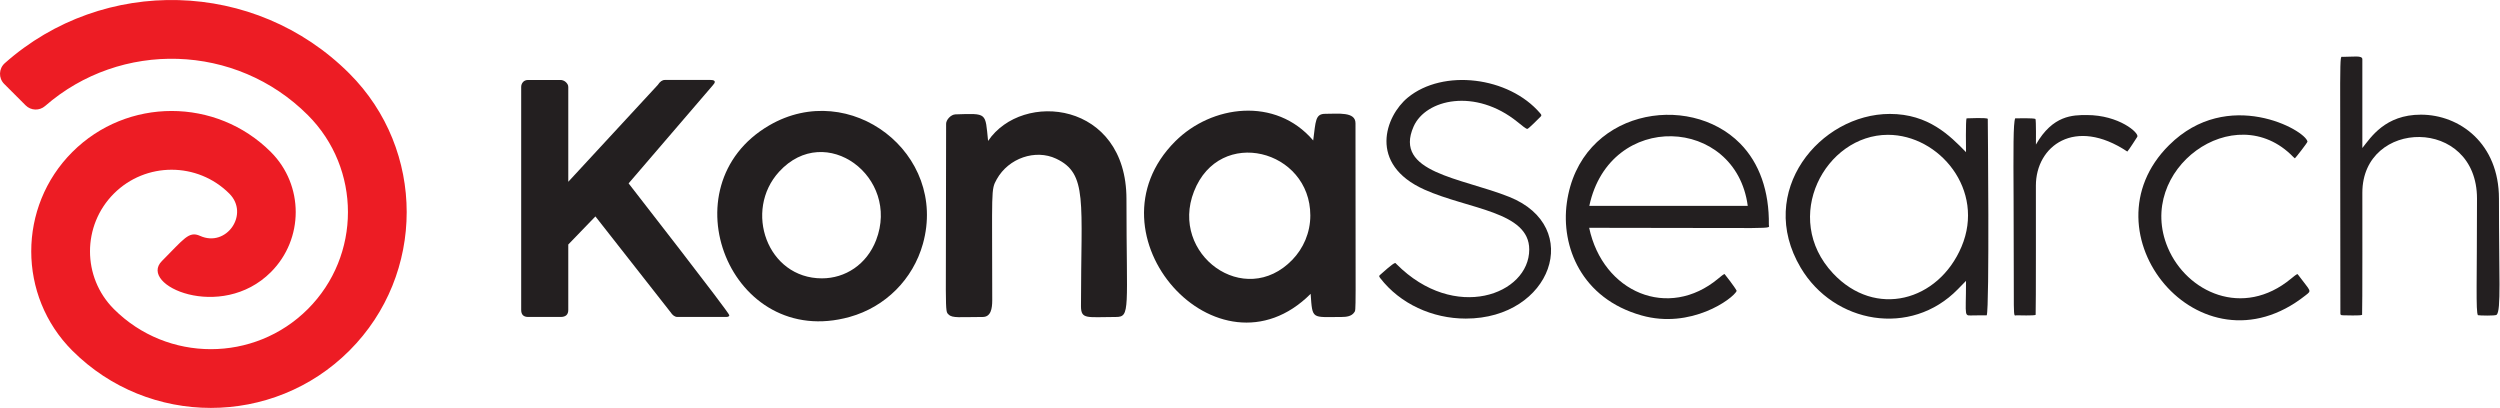
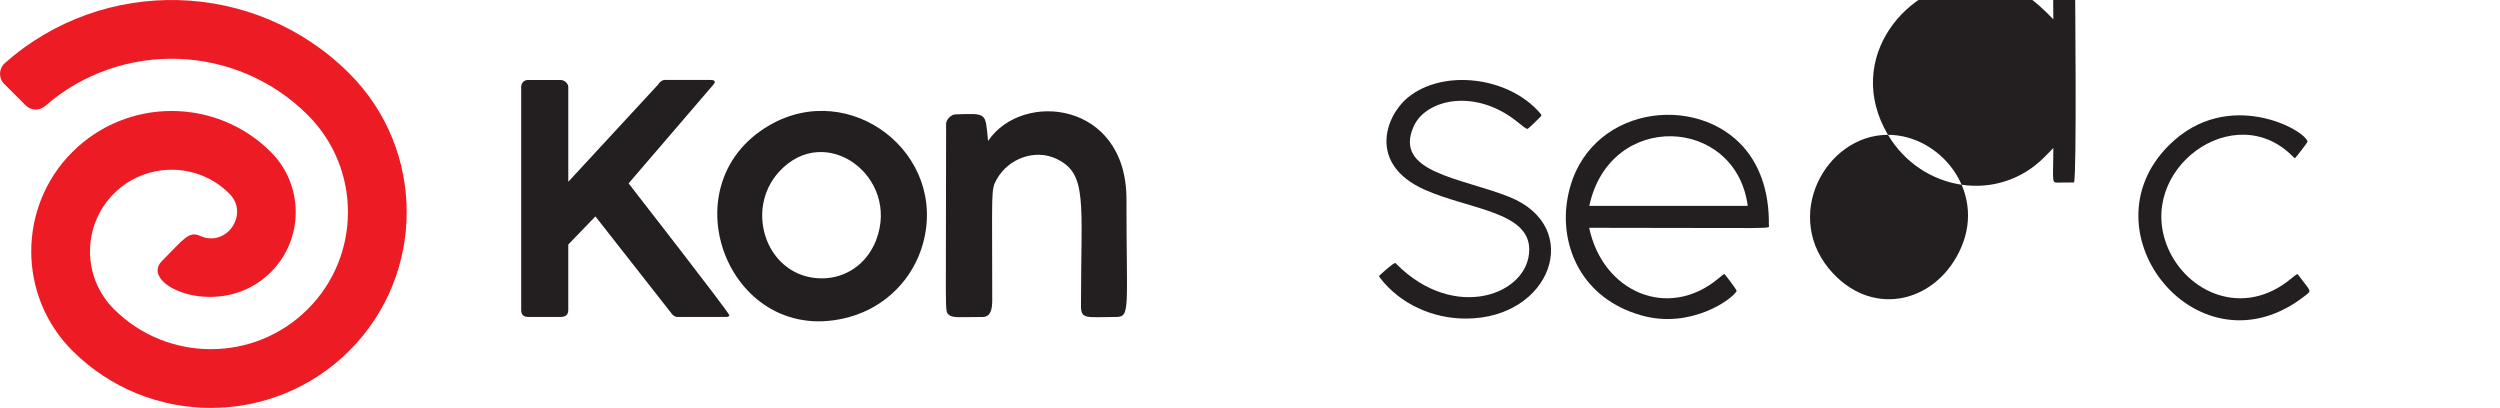
<svg xmlns="http://www.w3.org/2000/svg" id="logo" viewBox="0 0 967 158">
  <path fill="#ED1C24" d="m 135.147,135.62 c -29.549,29.549 -77.629,29.549 -107.179,0 -21.176,-21.176 -21.176,-55.635 0,-76.811 21.177,-21.176 55.635,-21.176 76.811,0 12.805,12.805 12.805,33.639 0,46.444 -19.289,19.29 -51.513,5.069 -42.154,-4.29 8.566,-8.565 10.391,-11.7 14.764,-9.726 10.22,4.615 19.211,-8.453 11.314,-16.35 -12.312,-12.312 -32.345,-12.312 -44.657,0 -12.312,12.311 -12.312,32.345 0,44.657 20.685,20.684 54.34,20.684 75.025,0 20.684,-20.685 20.684,-54.34 0,-75.025 -27.837,-27.837 -72.397,-29.006 -101.639,-3.506 -2.181,1.903 -5.466,1.794 -7.513,-0.253 l -8.307,-8.307 c -2.24,-2.241 -2.134,-5.91 0.242,-8.019 38.149,-33.862 96.757,-32.528 133.292,4.008 29.549,29.55 29.549,77.63 0,107.179" />
  <g fill="#231F20">
    <path d="m 201.595,33.647 c 0,-0.74 0.236,-1.377 0.71,-1.913 0.472,-0.536 1.143,-0.802 2.006,-0.802 l 12.533,0 c 0.286,0 0.608,0.061 0.958,0.185 0.349,0.124 0.666,0.309 0.955,0.555 0.289,0.247 0.535,0.536 0.743,0.864 0.205,0.33 0.309,0.701 0.309,1.111 l 0,36.671 34.631,-37.474 c 0.824,-1.274 1.729,-1.913 2.716,-1.913 l 17.656,0 c 1.111,0 1.666,0.246 1.666,0.74 0,0.33 -0.246,0.762 -0.74,1.296 l -32.595,37.966 c 0.593,0.769 38.954,50.023 38.954,50.993 0,0.454 -0.432,0.679 -1.296,0.679 l -18.767,0 c -0.988,0 -1.894,-0.637 -2.716,-1.914 l -29.015,-36.979 -10.494,10.865 0,25.311 c 0,1.812 -0.989,2.716 -2.964,2.716 l -12.533,0 c -1.811,0 -2.716,-0.904 -2.716,-2.716 l 0,-86.243 z" />
    <path d="m 317.926,107.666 c 8.992,0 17.319,-5.325 20.959,-14.785 9.381,-24.376 -19.539,-46.064 -37.504,-26.484 -13.828,15.081 -4.634,41.269 16.545,41.269 m -20.387,-59.17 c 31.247,-18.207 69.215,10.83 59.436,45.836 -3.821,13.656 -14.471,24.38 -28.285,28.242 -46.145,12.921 -71.39,-50.633 -31.151,-74.079" />
    <path d="m 369.598,44.235 c 12.425,-0.38 11.446,-0.781 12.594,10.279 13.259,-19.615 53.523,-15.285 53.523,22.471 0,42.691 1.611,45.621 -4.074,45.621 -11.181,0 -13.52,1.076 -13.52,-4.197 0,-40.64 2.696,-51.246 -9.63,-57.043 -7.949,-3.737 -18.367,-0.266 -22.965,7.995 -2.306,4.139 -1.729,3.717 -1.729,46.763 0,3.196 -0.5,6.482 -3.705,6.482 -8.831,0 -11.691,0.531 -13.18,-0.958 -1.562,-1.559 -0.956,1.022 -0.956,-73.801 0,-1.448 1.791,-3.553 3.643,-3.612" />
-     <path d="m 499.918,100.444 c 4.175,-4.336 6.915,-10.369 6.915,-17.1 0,-25.415 -35.075,-34.671 -45.004,-9.291 -9.516,24.276 19.574,45.626 38.089,26.391 m 23.922,20.341 c -1.018,1.561 -3.036,1.821 -4.909,1.821 -11.639,0 -11.26,1.179 -11.975,-8.951 -35.784,35.748 -88.386,-22.983 -52.381,-58.987 14.041,-14.041 38.815,-17.385 53.369,-0.339 0.989,-7.558 0.779,-10.309 4.691,-10.309 5.067,0 11.668,-0.882 11.668,3.643 0,75.347 0.295,71.969 -0.463,73.123" />
    <path d="m 533.881,107.58 c -0.618,-0.757 -0.449,-0.944 0.021,-1.329 0.647,-0.541 4.946,-4.526 5.775,-4.526 0.03,0 0.195,0.072 0.484,0.426 22.496,22.604 51.351,11.786 51.351,-5.64 0,-14.726 -23.457,-15.521 -40.539,-23.172 -21.9,-9.821 -15.121,-28.461 -6.438,-35.595 13.658,-11.219 39.068,-8.134 51.197,6.06 0.674,0.723 0.545,0.969 0.077,1.407 -0.367,0.352 -4.572,4.655 -5.053,4.655 -0.479,0 -2.154,-1.365 -3.772,-2.685 -16.295,-13.185 -35.484,-8.857 -40.196,1.744 -7.906,17.865 18.406,19.804 36.99,27.23 28.96,11.572 16.374,47.071 -16.812,47.071 -12.928,0 -25.387,-5.689 -33.086,-15.646" />
    <path d="m 614.748,79.621 61.279,0 c -4.606,-34.665 -53.343,-37.106 -61.279,0 m 20.16,42.376 c -23.19,-6.536 -31.204,-26.576 -28.859,-43.538 4.964,-35.915 47.096,-43.172 67.05,-22.942 7.441,7.546 11.277,18.429 11.096,31.471 0,1.752 5.519,1.126 -69.509,1.126 5.321,25.023 30.665,35.744 49.962,19.616 0.836,-0.7 1.974,-1.65 2.406,-1.742 0,0 3.944,4.92 4.706,6.539 -1.476,3.086 -17.724,14.894 -36.854,9.47" />
-     <path d="m 730.268,52.147 c -24.282,0 -41.426,32.065 -21.25,53.594 16.413,17.514 40.767,10.752 49.686,-10.286 9.307,-21.954 -8.609,-43.307 -28.436,-43.307 m -33.767,51.38 c -17.489,-29.532 7.521,-59.46 34.505,-59.46 14.943,0 23.207,8.399 29.448,14.783 0,-0.71 -0.184,-12.491 0.214,-13.079 0.866,0 7.544,-0.35 8.201,0.185 0,0 0.713,73.21 -0.404,76.001 0,0 -4.855,0.033 -4.857,0.033 -4.199,0 -3.154,1.441 -3.154,-13.355 l -3.181,3.254 c -18.172,18.595 -47.917,13.342 -60.771,-8.361" />
-     <path d="m 780.023,121.959 c -1.555,0 -0.919,4.049 -1.164,-44.04 -0.102,-20.483 -0.151,-30.255 0.614,-32.141 0.703,-0.024 7.249,-0.168 7.839,0.241 0.287,0.455 0.184,9.334 0.186,9.898 6.504,-11.421 14.341,-11.421 19.648,-11.421 12.506,0 20.372,6.944 19.567,8.405 -0.635,0.978 -3.115,4.888 -3.865,5.723 -20.294,-13.529 -35.367,-2.163 -35.367,13.168 0,0.3 0.052,49.731 -0.094,49.992 -0.581,0.375 -6.636,0.176 -7.364,0.176" />
+     <path d="m 730.268,52.147 c -24.282,0 -41.426,32.065 -21.25,53.594 16.413,17.514 40.767,10.752 49.686,-10.286 9.307,-21.954 -8.609,-43.307 -28.436,-43.307 c -17.489,-29.532 7.521,-59.46 34.505,-59.46 14.943,0 23.207,8.399 29.448,14.783 0,-0.71 -0.184,-12.491 0.214,-13.079 0.866,0 7.544,-0.35 8.201,0.185 0,0 0.713,73.21 -0.404,76.001 0,0 -4.855,0.033 -4.857,0.033 -4.199,0 -3.154,1.441 -3.154,-13.355 l -3.181,3.254 c -18.172,18.595 -47.917,13.342 -60.771,-8.361" />
    <path d="m 839.02,56.123 c 22.689,-22.54 52.746,-5.805 53.515,-1.347 -0.065,0.501 -4.61,6.295 -4.869,6.464 -0.014,-0.033 -0.25,-0.141 -0.65,-0.555 -22.57,-23.293 -61.258,4.989 -48.484,35.163 7.265,17.161 28.988,27.396 47.667,11.926 0.858,-0.71 2.024,-1.675 2.466,-1.765 0.005,0.025 0.133,0.126 0.327,0.381 4.834,6.522 5.36,5.862 2.726,7.905 -40.795,32.28 -86.8,-24.408 -52.7,-58.171" />
-     <path d="m 958.459,121.915 c -0.856,-1.28 -0.355,-13.259 -0.355,-45.091 0,-31.785 -44.348,-31.001 -44.348,-2.269 0,0.211 0.054,47.079 -0.096,47.228 -0.599,0.403 -6.569,0.176 -7.298,0.176 -1.103,0 -1.103,-0.25 -1.103,-0.915 0,-104.508 -0.509,-99.05 0.914,-99.05 4.176,0 7.582,-0.655 7.582,0.916 l 0,34.349 c 3.29,-4.111 8.793,-12.905 22.646,-12.905 15.006,0 30.196,11.154 30.196,32.47 0,30.246 0.865,43.163 -0.887,44.931 -0.475,0.48 -6.843,0.299 -7.253,0.16" />
  </g>
</svg>